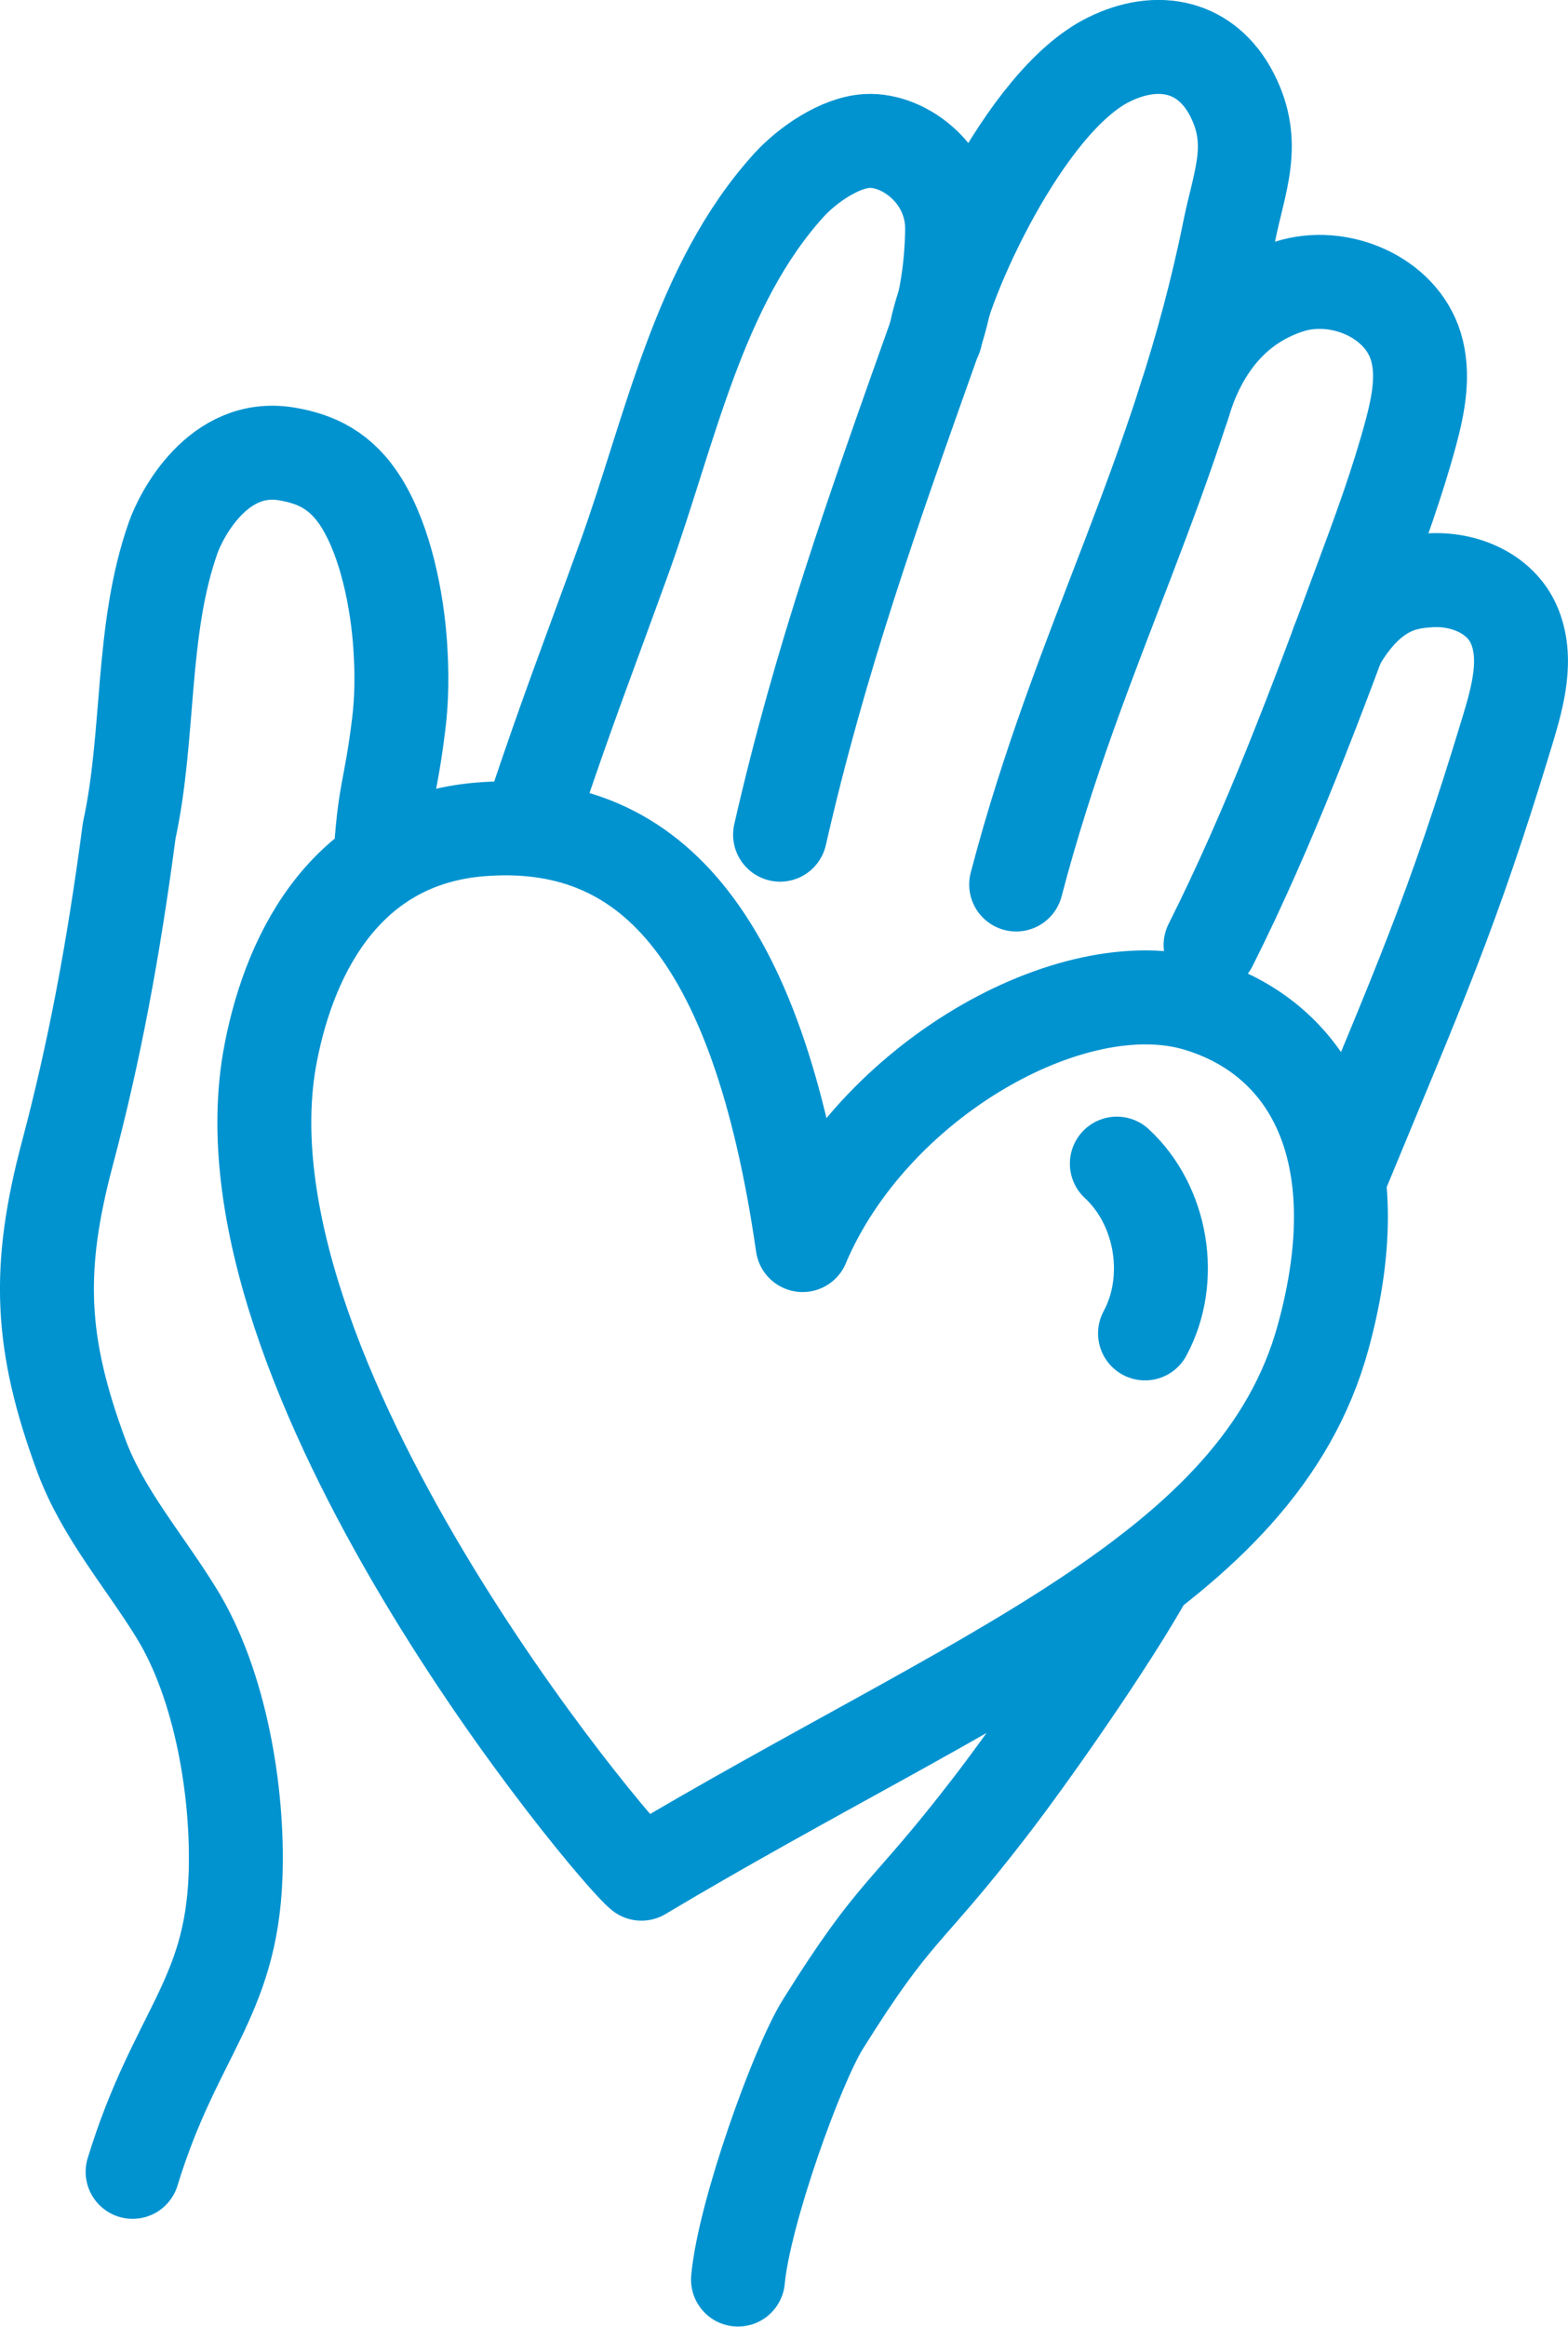
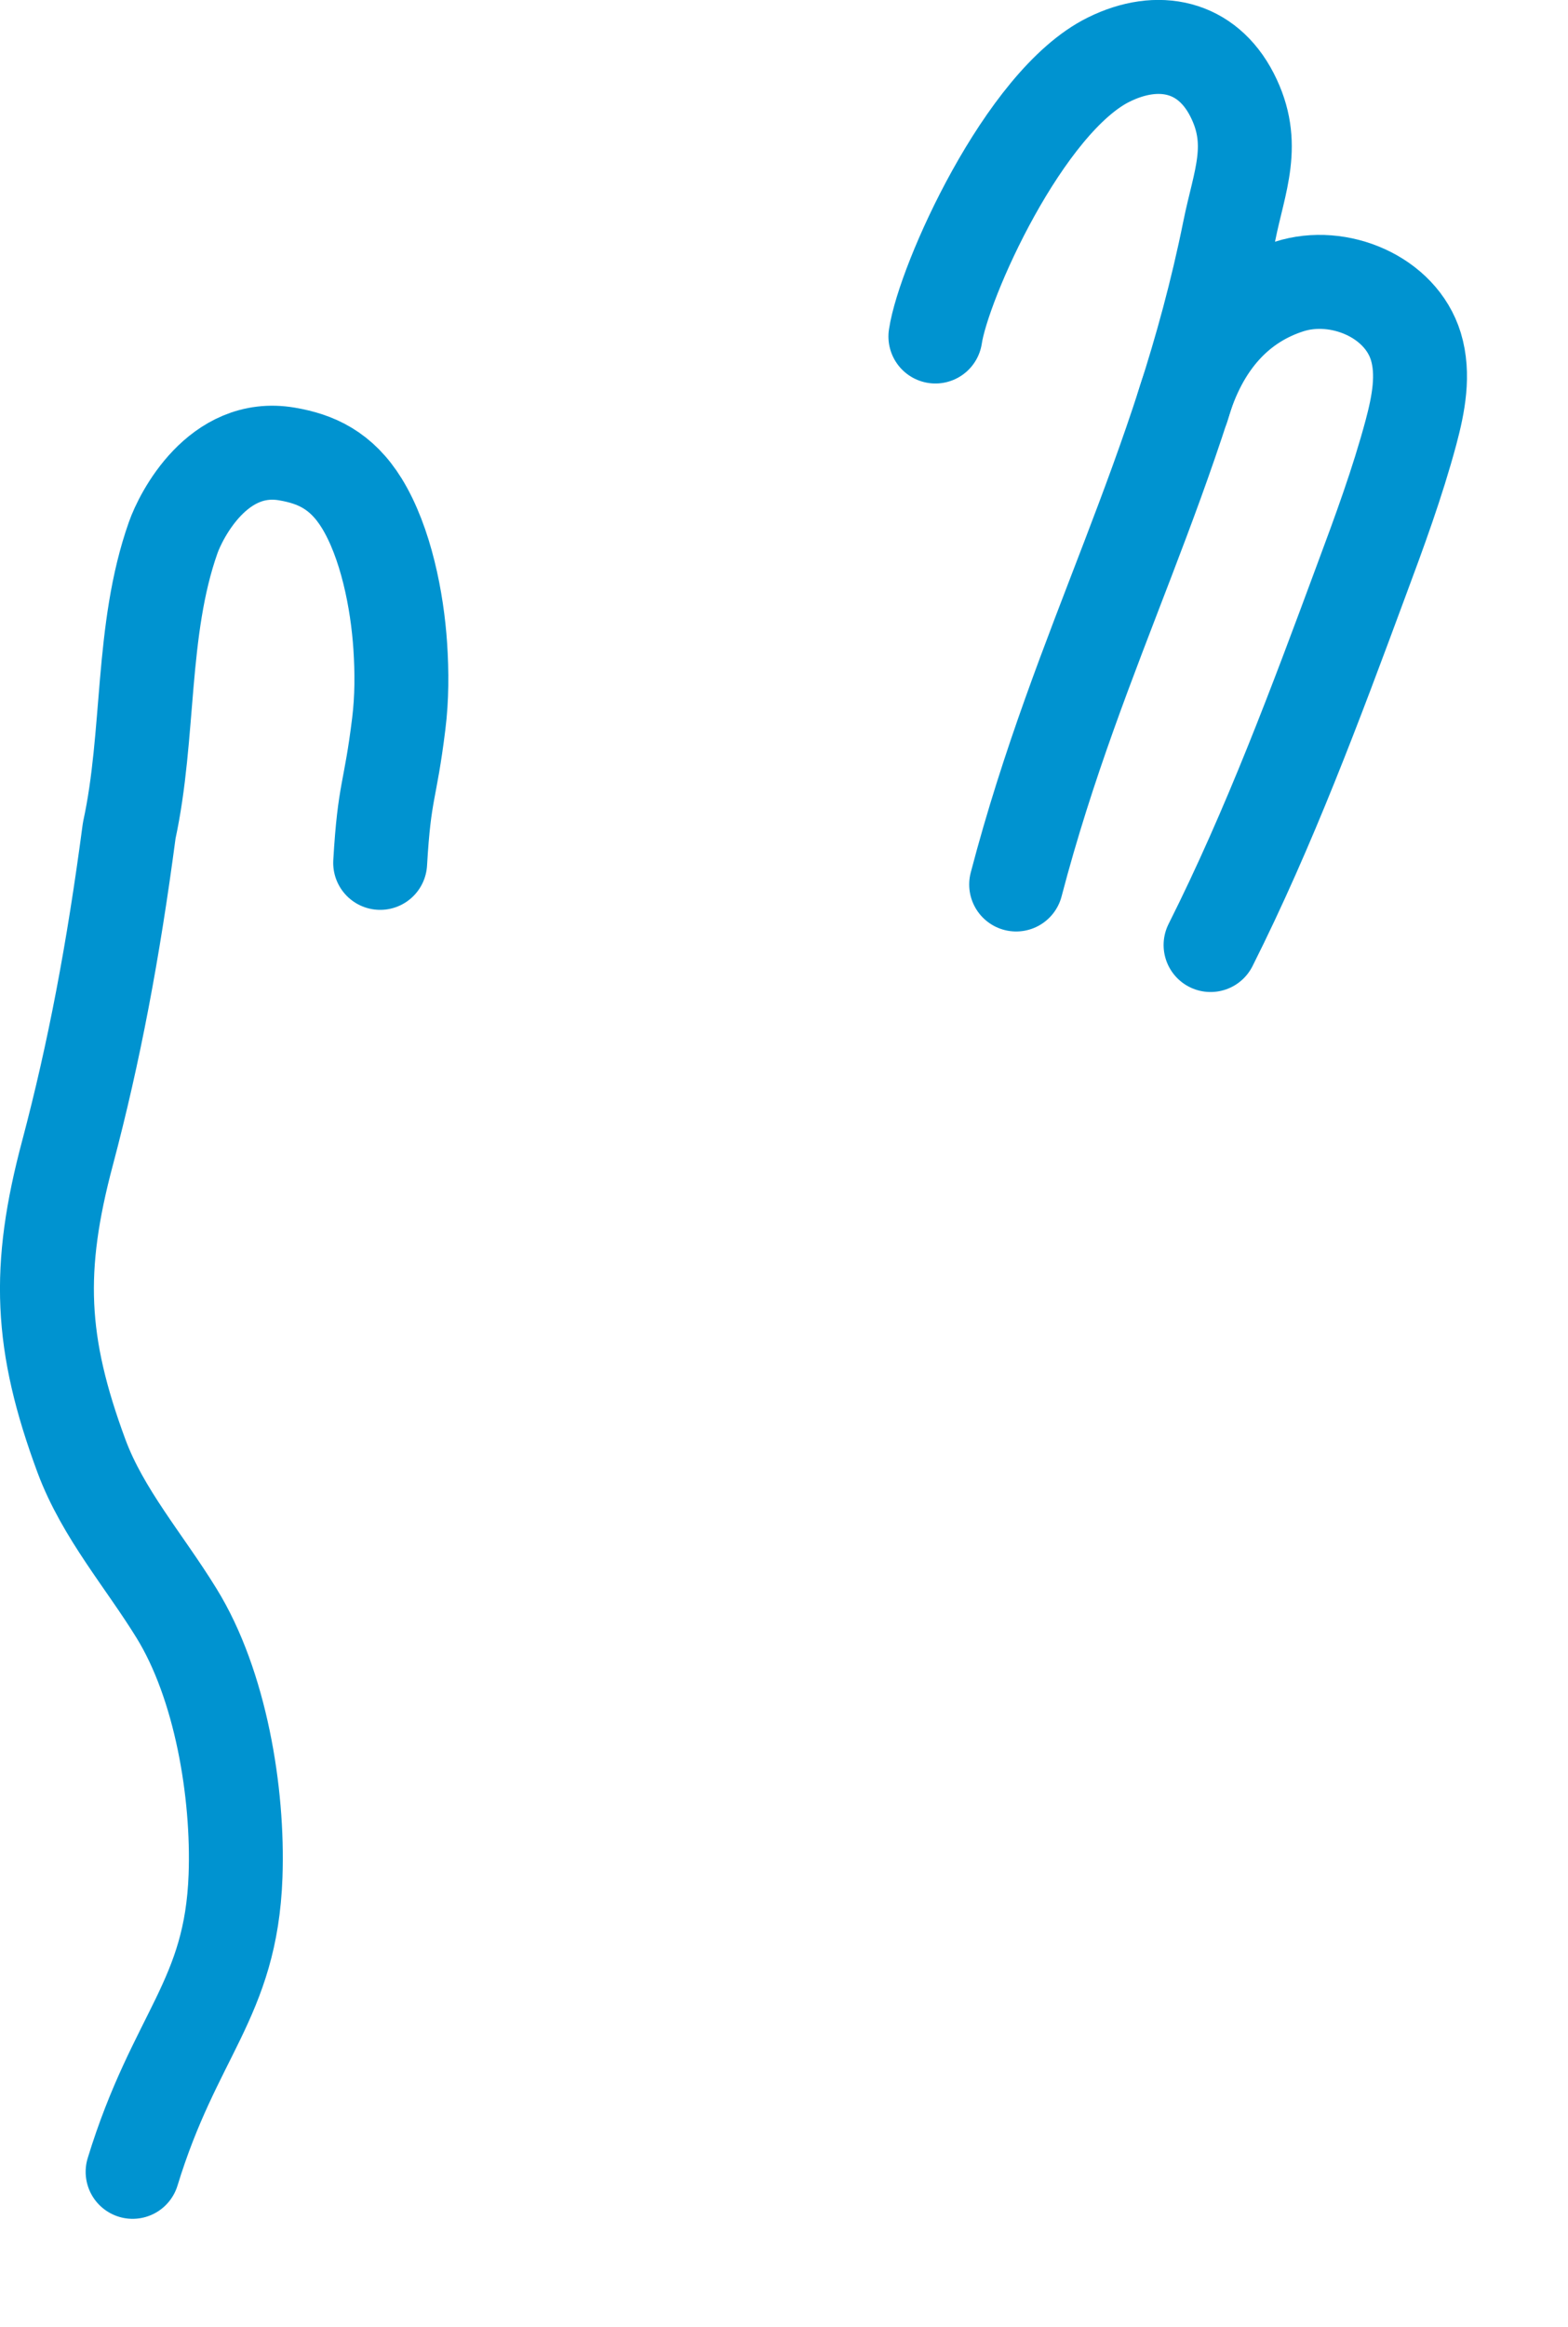
<svg xmlns="http://www.w3.org/2000/svg" id="Layer_2" viewBox="0 0 83.48 123.77">
  <defs>
    <style>
      .cls-1 {
        fill: none;
        stroke: #0093d0;
        stroke-linecap: round;
        stroke-linejoin: round;
        stroke-width: 5px;
      }
    </style>
  </defs>
  <g id="art">
    <g>
      <g>
-         <path class="cls-1" d="M28.31,43.47c1.98-5.91,2.83-8,4.95-13.86,2.43-6.74,3.93-14.47,8.75-19.77.98-1.07,2.7-2.26,4.15-2.34,2.01-.11,4.57,1.83,4.53,4.73-.03,2.01-.32,3.99-.99,5.89-3.21,9.03-6.04,16.94-8.17,26.28" />
        <path class="cls-1" d="M49.8,17.9c.43-2.9,4.72-12.51,9.23-14.73,2.63-1.3,5.22-.74,6.56,1.87s.39,4.59-.14,7.23c-2.65,13.1-7.96,21.85-11.35,34.78" />
        <path class="cls-1" d="M62.96,21.66c1.01-3.51,3.05-5.58,5.68-6.42s5.93.54,6.74,3.19c.45,1.48.14,3.07-.26,4.57-.72,2.68-1.68,5.29-2.65,7.89-2.43,6.56-4.88,13.13-8.02,19.38" />
-         <path class="cls-1" d="M71.23,34.21c1.76-3.03,3.62-3.26,4.88-3.34,1.83-.12,3.77.69,4.5,2.38.75,1.75.21,3.75-.34,5.57-2.99,9.87-4.75,13.68-8.88,23.68" />
-         <path class="cls-1" d="M61.08,83.73c-1.94,3.49-6.2,9.59-8.39,12.42-4.55,5.91-4.93,5.21-8.88,11.53-1.37,2.19-4.19,10.02-4.52,13.58" />
        <path class="cls-1" d="M20.24,45.9c.23-3.94.53-3.67.99-7.4.17-1.37.17-2.75.08-4.12-.16-2.44-.77-5.53-2.05-7.61-1.09-1.76-2.45-2.36-3.98-2.62-3.68-.63-5.65,3.28-6.06,4.45-1.74,4.92-1.23,10.49-2.34,15.58-.85,6.44-1.87,11.81-3.28,17.13-1.65,6.18-1.48,10.16.74,16.15,1.14,3.06,3.35,5.58,5.06,8.36,2.34,3.79,3.3,9.52,3.14,13.97-.24,6.59-3.23,8.4-5.48,15.74" />
      </g>
      <g>
-         <path class="cls-1" d="M42.73,66.23c-2.42-16.75-8.33-22.83-17.17-22.11-6.94.57-10.07,6.3-11.15,11.91-3.27,16.89,18.32,42.55,19.74,43.64,17.88-10.66,32.84-15.98,36.29-28.53,2.77-10.06-.83-15.97-6.71-17.71-6.69-1.97-17.3,4.08-21,12.79Z" />
-         <path class="cls-1" d="M59.46,61.9c2.41,2.23,3.06,6.14,1.5,9.03" />
-       </g>
+         </g>
    </g>
  </g>
</svg>